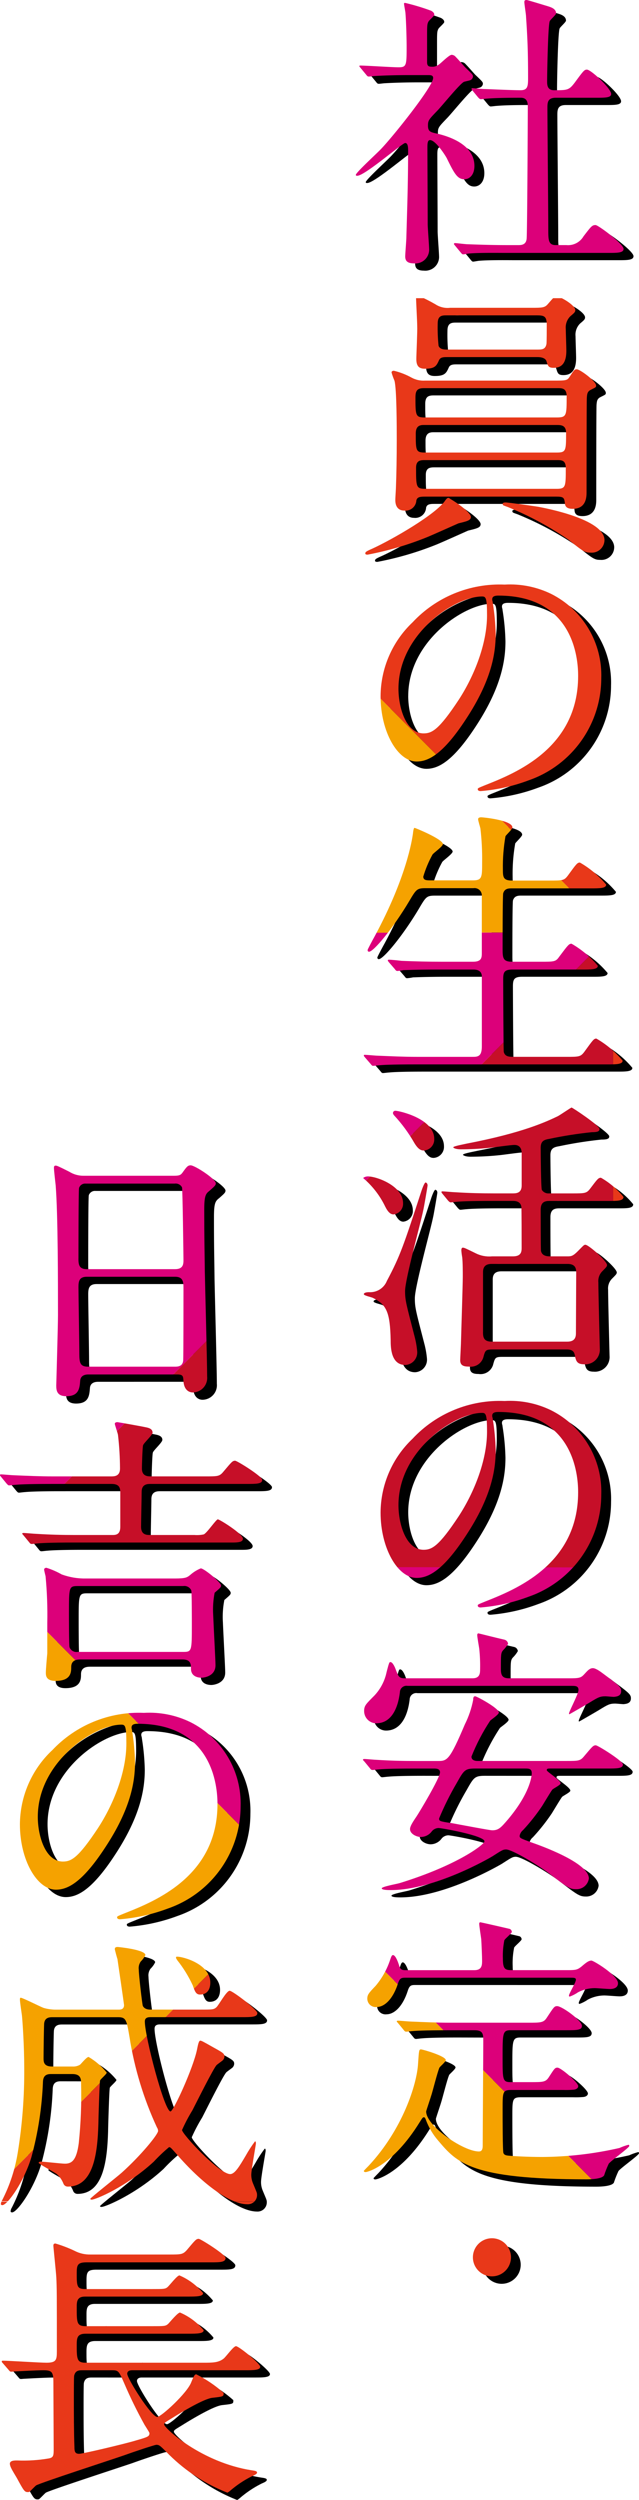
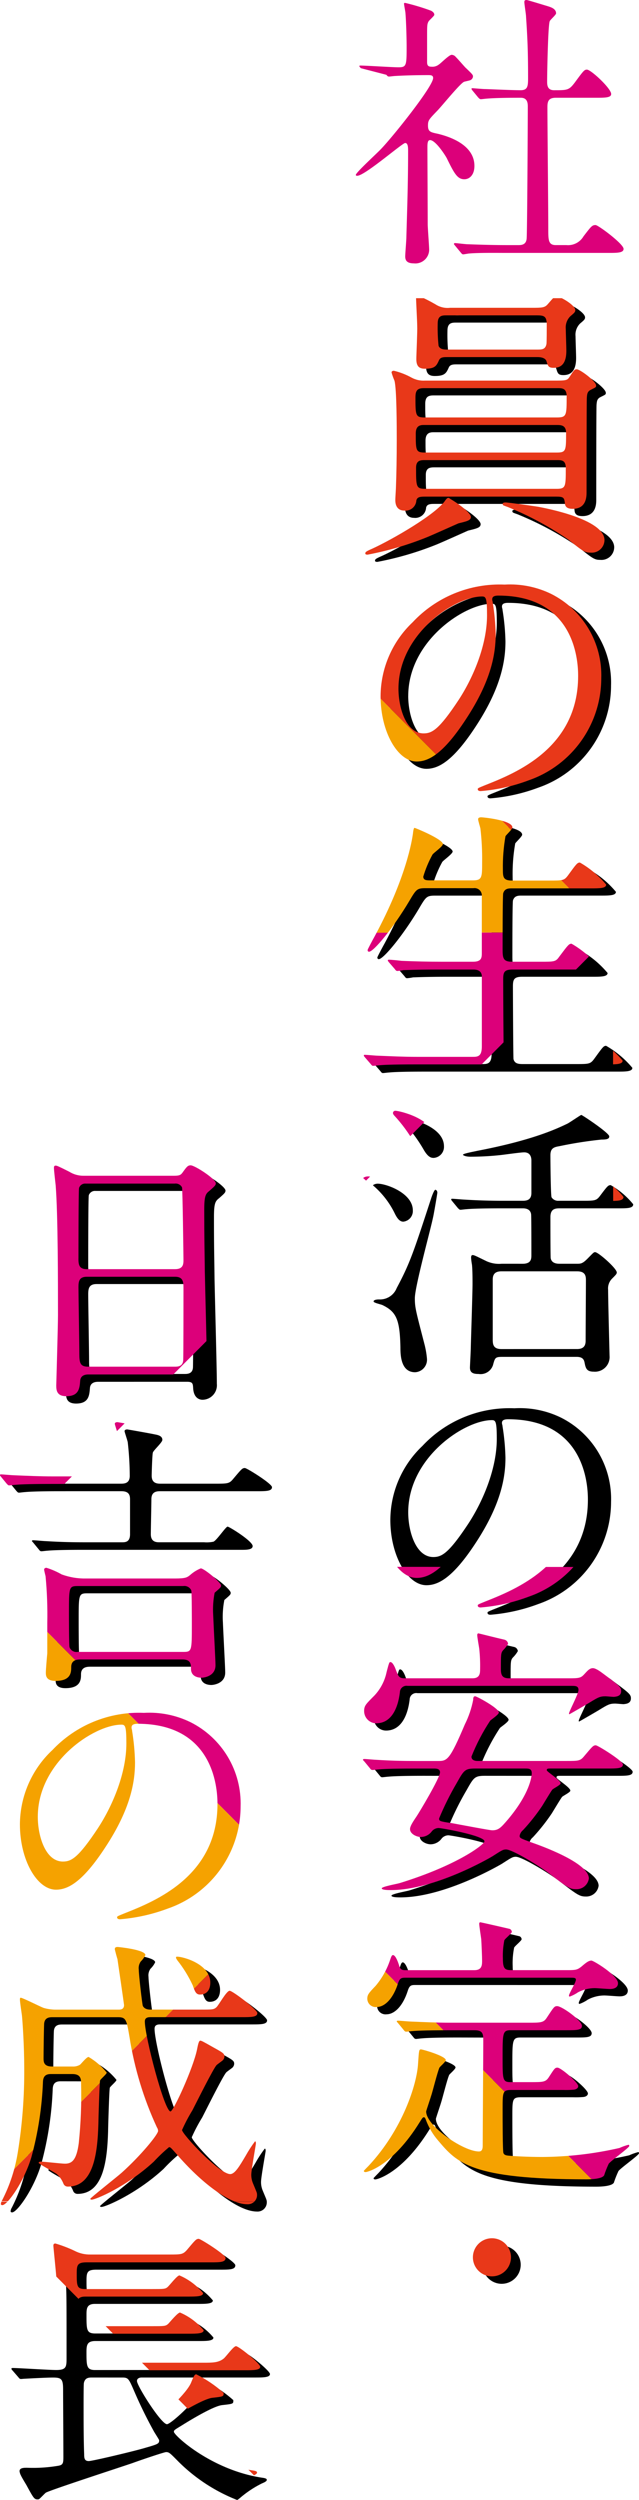
<svg xmlns="http://www.w3.org/2000/svg" width="88" height="344" viewBox="0 0 88 344">
  <defs>
    <clipPath id="clip-path">
      <path id="パス_13832" data-name="パス 13832" d="M12.776,336.695c-.079-2-.079-4.79-.079-6.786,0-.558,0-2.794.039-2.992.16-.76.715-.76,1.113-.76H18.06c.794,0,.873.2,1.588,1.836a61.751,61.751,0,0,0,2.782,5.669c.6.957.676,1.077.676,1.157,0,.439-.2.519-1.868,1-1.43.439-7.31,1.835-7.826,1.835-.6,0-.636-.4-.636-.958M28.31,309.553c-.6.678-.795.678-2.542.678H15a4.535,4.535,0,0,1-2.224-.518,18.19,18.19,0,0,0-2.623-1c-.278,0-.278.2-.278.319,0,.16.358,3.593.4,4.272.079,1.516.079,2.394.079,10.257,0,1.158-.079,1.558-1.43,1.558-.953,0-5.2-.279-6-.279-.119,0-.159.039-.159.08,0,.08,0,.12.159.279l.795.917c.12.16.2.24.358.24.079,0,.437-.041.556-.041.795-.039,2.94-.159,3.854-.159,1.151,0,1.39.2,1.39,1.637,0,1.316.04,7.664.04,9.14,0,.918,0,1.238-.676,1.357a20.775,20.775,0,0,1-4.33.279c-.437,0-1.033,0-1.033.479a1.772,1.772,0,0,0,.2.6c.079.2.636,1.118.755,1.316.954,1.757,1.073,1.957,1.51,1.957a.487.487,0,0,0,.237-.041c.159-.12.756-.757.915-.877.6-.36,10.051-3.433,11.919-4.072,1.55-.559,4.41-1.517,4.648-1.517.437,0,.556.16,1.788,1.4A23.758,23.758,0,0,0,33.832,343c.119,0,.676-.52.795-.6a14.522,14.522,0,0,1,2.623-1.677c.4-.159.675-.318.675-.478s-.119-.241-.715-.32c-6.952-1.077-12.078-5.827-12.078-6.306,0-.24.12-.279,1.152-.918,1.47-.918,4.37-2.634,5.484-2.754,1.39-.16,1.55-.16,1.55-.559v-.12a16.994,16.994,0,0,0-3.775-2.555c-.238,0-.4.4-.676,1.078-.556,1.517-4.171,4.79-4.688,4.79-.795,0-4.133-5.269-4.133-5.947,0-.32.279-.479.637-.479H36.215c1.192,0,2.146,0,2.146-.479,0-.439-2.939-2.834-3.337-2.834-.358,0-1.391,1.478-1.708,1.717-.715.56-1.511.56-2.821.56H14.285c-1.192,0-1.192-.56-1.192-2.515,0-.958.12-1.477,1.233-1.477H28.508c1.113,0,2.066,0,2.066-.479a8.651,8.651,0,0,0-3.257-2.435c-.319,0-1.391,1.317-1.629,1.557-.358.319-.517.319-2.146.319H14.326c-1.233,0-1.233-.479-1.233-2.554,0-.8,0-1.517,1.153-1.517H28.39c1.151,0,2.105,0,2.105-.479a8.648,8.648,0,0,0-3.258-2.435c-.318,0-1.35,1.357-1.628,1.6-.319.279-.518.279-2.185.279H14.246c-1.153,0-1.153-.439-1.153-2.2,0-1.118.12-1.476,1.351-1.476H31.487c1.311,0,2.105,0,2.105-.6,0-.48-3.455-2.635-3.693-2.635-.358,0-.477.159-1.589,1.477m39.339,1.076a2.623,2.623,0,1,0,2.623-2.635,2.626,2.626,0,0,0-2.623,2.635M77.82,277.654c-.437.678-.834.678-2.543.678H64.511c-1.868,0-3.5-.08-5.443-.16-.238,0-1.469-.12-1.747-.12-.079,0-.16.04-.16.081,0,.08.041.08.2.278l.755.918c.118.16.2.24.358.24.118,0,.675-.08.833-.08.4-.04,1.51-.12,5.006-.12h3.576c1.191,0,1.191.56,1.191,1.558,0,2.034-.079,12.054-.079,14.289,0,.279,0,.837-.516.837-2.146,0-7.272-3.512-7.272-5.508,0-.08.677-2.075.677-2.115.2-.559.874-3.312,1.152-3.912.079-.16.873-.8.873-1.037,0-.56-3.178-1.477-3.416-1.477-.278,0-.278.16-.4,1.956-.159,2.873-2.145,9.059-6.794,14.05-.079.08-.676.678-.676.719,0,.08.079.16.238.16.278,0,3.735-.878,7.43-6.826.358-.56.437-.72.6-.72.119,0,.2.119.278.359a9.359,9.359,0,0,0,1.709,2.874c2.582,3.033,4.488,5.309,20.42,5.309.556,0,2.145-.041,2.424-.559a13.34,13.34,0,0,1,.635-1.6c.4-.479,2.821-2.195,2.821-2.434,0-.16-.078-.16-.119-.16a7.671,7.671,0,0,0-1.231.438,48.911,48.911,0,0,1-10.608,1.238c-2.026,0-4.092-.12-4.41-.16-.477-.04-.795-.04-.954-.358-.119-.2-.119-4.711-.119-6.067,0-2.394,0-2.635,1.232-2.635h7.111a11.688,11.688,0,0,0,1.47-.04c.359-.04.6-.24.6-.48,0-.518-2.383-2.554-2.86-2.554-.358,0-.437.16-1.191,1.317-.438.678-.8.678-2.5.678H72.854c-1.113,0-1.113-.318-1.113-3.431,0-3.314,0-3.713,1.113-3.713h7.667c1.43,0,2.147,0,2.147-.6,0-.719-2.743-2.714-3.417-2.714-.4,0-.477.16-1.43,1.6M26.8,269.27c-.079.08-.039.2.119.44a17.13,17.13,0,0,1,2.146,3.473c.278.8.437,1.276.993,1.276,1.072,0,1.429-.8,1.429-1.637,0-2.589-3.781-3.579-4.555-3.579-.073,0-.119.009-.133.026m-8.462-1.036c0,.039.318,1.276.358,1.316.04.24.914,6.267.914,6.347,0,.638-.518.638-.756.638H10.035a6.281,6.281,0,0,1-1.511-.239c-.517-.2-2.9-1.4-3.139-1.4-.118,0-.118.16-.118.238,0,.36.238,1.876.278,2.2.079.758.318,4.111.318,7.264a69.684,69.684,0,0,1-.874,11.5A21.969,21.969,0,0,1,2.8,302.8a1.145,1.145,0,0,0-.158.479c0,.12.118.16.2.16.715,0,3.02-3.273,4.013-6.626a46.041,46.041,0,0,0,1.588-10.379c.041-.758.4-1.037,1.073-1.037H12.5c1.113,0,1.192.64,1.192,1.277a63.141,63.141,0,0,1-.319,8.222c-.317,2.475-1.032,2.834-1.906,2.834-.517,0-2.821-.279-3.3-.279-.159,0-.318.04-.318.16,0,.16,2.146,1.277,2.5,1.557a3.354,3.354,0,0,1,.914,1.317.63.63,0,0,0,.6.4c3.457,0,4.092-4.272,4.211-8.662,0-.479.158-5.789.237-5.948.08-.2.915-.877.915-1.077a9.227,9.227,0,0,0-2.5-2.156c-.278,0-1.032.959-1.191,1.078a1.8,1.8,0,0,1-1.033.241H9.677c-1.153,0-1.153-.68-1.153-1.159,0-.8.041-3.99.08-4.749.079-.878.795-.878,1.152-.878h9.058c1.073,0,1.152.4,1.549,2.753a46.761,46.761,0,0,0,3.775,12.415.851.851,0,0,1,.158.479c0,.48-2.343,3.352-5.006,5.747-.675.6-4.329,3.473-4.329,3.593s.158.12.2.12c.518,0,4.768-1.757,8.542-5.229a22.873,22.873,0,0,1,2.105-2c.2,0,.278.119,1.033.957,3.3,3.833,7.231,6.905,9.733,6.905A1.266,1.266,0,0,0,37.924,302c0-.279-.079-.4-.556-1.556a3,3,0,0,1-.237-1.2c0-.679.636-4.111.636-4.271,0-.081,0-.319-.12-.319a16.937,16.937,0,0,0-1.272,1.955c-.873,1.478-1.51,2.555-2.145,2.555-1.51,0-6.635-5.508-6.635-6.068a23.082,23.082,0,0,1,1.43-2.714c.517-1,2.94-5.867,3.337-6.226.119-.121.756-.559.874-.679a.831.831,0,0,0,.2-.479c0-.4-.159-.519-1.469-1.238-1.55-.878-1.709-.958-1.868-.958-.2,0-.319.6-.437,1.2-.517,2.554-3.258,8.541-3.656,8.541-.833,0-3.535-10.3-3.535-12.374,0-.479.318-.6.755-.6H35.819c1.311,0,2.146,0,2.146-.56,0-.479-3.417-3.073-3.815-3.073-.437,0-1.51,2-1.828,2.276-.357.318-.555.318-2.224.318H23.224c-.795,0-.993-.439-1.033-.519-.078-.2-.556-4.271-.556-4.988a1.57,1.57,0,0,1,.278-1.118,3.079,3.079,0,0,0,.636-.877c0-.759-3.775-1.119-3.814-1.119-.279,0-.4.08-.4.32m50.186-3.512c0,.318.238,1.8.277,2.115.04.639.119,2.4.119,3.034,0,.679-.119,1.238-1.072,1.238H58.394c-.518,0-.756-.08-.915-.679-.237-.758-.555-1.4-.834-1.4-.158,0-.237.2-.4.678a10.782,10.782,0,0,1-1.987,3.553c-.993,1.036-1.151,1.237-1.151,1.8a1.16,1.16,0,0,0,1.31,1.116c.953,0,2.185-.917,2.94-3.312.238-.678.476-.719.992-.719H81.039c.555,0,.795,0,.795.28,0,.4-.955,1.874-.955,2.195a.106.106,0,0,0,.119.12,5.342,5.342,0,0,0,1.152-.6,4.887,4.887,0,0,1,2.265-.56c.358,0,1.788.12,2.066.12.237,0,1.151,0,1.151-.8,0-1.079-3.377-3.114-3.655-3.114-.437,0-.873.4-1.391.838-.517.4-.715.479-1.788.479H73.013c-.913,0-1.232-.121-1.232-1.557a10.755,10.755,0,0,1,.2-2.555c.12-.24,1.033-.958,1.033-1.158a.5.5,0,0,0-.278-.4c-1.351-.32-4.013-.918-4.052-.918s-.159,0-.159.2m-60.795-14.7c0-7.544,7.747-12.693,11.522-12.693.517,0,.676.2.676,2.594,0,3.951-1.788,8.383-3.893,11.615-2.743,4.151-3.7,4.63-4.848,4.63-2.423,0-3.457-3.552-3.457-6.146m1.948-9.141a14.1,14.1,0,0,0-4.411,10.178c0,4.869,2.344,8.98,4.966,8.98,1.589,0,3.615-.958,6.794-5.828,3.5-5.309,4.093-9.02,4.093-11.694a30.725,30.725,0,0,0-.4-4.312c0-.16-.079-.318-.079-.439,0-.239.041-.559.834-.559,10.846,0,11,9.5,11,11.056,0,9.94-8.622,13.372-12.753,15.009-.992.4-1.072.439-1.072.559,0,.24.238.28.4.28a24.337,24.337,0,0,0,6.594-1.478A14.881,14.881,0,0,0,35.66,248.589a12.519,12.519,0,0,0-6.913-11.616,12.9,12.9,0,0,0-6.4-1.277,16.391,16.391,0,0,0-12.673,5.189m54.992,9.978c-1.628-.24-1.669-.279-1.669-.639a39.413,39.413,0,0,1,2.424-4.869c.993-1.757,1.113-2,2.543-2H74.84c.478,0,.915,0,.915.64,0,.477-.278,2.793-3.258,6.345-.993,1.159-1.311,1.517-2.185,1.517-.358,0-4.728-.837-5.641-1M67.69,233.9a13.167,13.167,0,0,1-1.152,3.392c-2.065,4.869-2.423,5.029-3.655,5.029h-3.02c-1.868,0-3.5-.039-5.443-.16-.238,0-1.47-.119-1.747-.119-.08,0-.16.039-.16.08,0,.08.04.119.2.279l.756.916c.118.161.2.241.357.241.119,0,.715-.08.834-.08.4-.04,1.549-.12,5.006-.12h2.623c.277,0,.834,0,.834.519,0,.759-2.9,5.588-3.258,6.107-.6.878-.874,1.357-.874,1.717,0,.639.874,1.077,1.51,1.077a1.917,1.917,0,0,0,1.51-.8,1.225,1.225,0,0,1,.913-.438c.359,0,6.317,1.038,6.317,1.836,0,.439-3.774,3.312-11.68,5.748-.4.119-2.463.478-2.463.719s.914.24,1.232.24c6.039,0,13.587-4.391,13.984-4.632,1.311-.837,1.47-.957,1.907-.957.834,0,4.33,2.116,5.84,3.234,2.661,2.036,2.939,2.235,3.814,2.235a1.711,1.711,0,0,0,1.748-1.476c0-2.156-6.6-4.51-7.986-4.99-1.39-.519-1.55-.559-1.55-.877a1.32,1.32,0,0,1,.478-.8,26.769,26.769,0,0,0,2.622-3.312c.2-.319,1.152-1.915,1.391-2.235.119-.161,1.151-.639,1.151-.879,0-.438-1.906-1.6-1.906-1.8,0-.24.159-.24.556-.24h7.786c1.351,0,2.147,0,2.147-.559,0-.479-3.457-2.635-3.736-2.635-.357,0-.476.161-1.588,1.477-.556.679-.755.679-2.543.679H68.286c-.119,0-.834,0-.834-.6a27.02,27.02,0,0,1,2.583-4.949c.158-.16,1.191-.838,1.191-1.118,0-.6-3.059-2.236-3.257-2.236-.239,0-.278.2-.278.48m.556-8.9c0,.28.238,1.6.278,1.876a22.093,22.093,0,0,1,.118,2.794c0,.519,0,1.277-1.032,1.277H58.273c-.795,0-.873-.24-1.231-1.158-.119-.358-.437-1.077-.756-1.077-.158,0-.2.159-.516,1.357A6.7,6.7,0,0,1,54.1,233.3c-1.192,1.2-1.429,1.4-1.429,2.156a1.676,1.676,0,0,0,1.668,1.676c2.026,0,2.98-1.955,3.258-4.27a.906.906,0,0,1,1.072-.879H81.277c.478,0,.914,0,.914.559s-1.311,2.954-1.311,3.273l.04.08c.041,0,2.583-1.477,2.9-1.677,1.113-.678,1.351-.8,2.105-.8.159,0,.954.08,1.152.08.239-.039.993-.039.993-.8,0-.558-.278-.759-2.582-2.474-.119-.08-.874-.68-1.311-.68s-.715.319-1.192.839-.715.558-2.146.558H72.656c-.914,0-1.152-.359-1.152-1.277,0-2,0-2.235.318-2.594a4.059,4.059,0,0,0,.676-.877.673.673,0,0,0-.477-.56c-1.232-.278-3.576-.878-3.615-.878-.079,0-.159.08-.159.24M12.1,226.67c-.079-.16-.079-4.272-.079-4.671,0-3.631,0-3.752,1.233-3.752h14.5a1.036,1.036,0,0,1,1.113.6c.078.2.078,4.312.078,4.671,0,3.671,0,3.792-1.191,3.792H13.213a1.022,1.022,0,0,1-1.114-.639M8.6,215.972c0,.121.159.76.2.919a56.135,56.135,0,0,1,.238,6.426v4.191c-.04.359-.2,2.235-.2,2.634s0,1.158,1.35,1.158c2.146,0,2.146-1.238,2.146-1.915,0-1.039.914-1.039,1.311-1.039H27.674c1.152,0,1.152.719,1.152,1.277,0,1.158,1.112,1.238,1.469,1.238.239,0,1.908-.16,1.908-1.717,0-.678-.238-4.949-.318-6.905a12.125,12.125,0,0,1,.2-3.073c.834-.719.875-.758.875-1,0-.439-2.344-2.353-2.782-2.353a5.057,5.057,0,0,0-1.47.917c-.4.319-.6.478-2.066.478H14.405a9.266,9.266,0,0,1-3.378-.558,10.874,10.874,0,0,0-2.106-.918c-.158,0-.317.081-.317.239m9.733-20.037c0,.12.4,1.276.436,1.517a42.012,42.012,0,0,1,.279,4.63c0,1.077-.795,1.077-1.232,1.077H9.836c-1.868,0-3.5-.079-5.444-.159-.238,0-1.47-.12-1.747-.12-.079,0-.12.04-.12.08,0,.08,0,.08.16.278l.754.918c.159.16.2.241.358.241.119,0,.715-.081.834-.081.4-.039,1.55-.119,5.006-.119H17.9c.953,0,1.191.439,1.191,1.117v4.79c0,1.119-.675,1.119-1.112,1.119H12.934c-1.867,0-3.5-.041-5.442-.161-.238,0-1.47-.12-1.749-.12-.079,0-.158.04-.158.08,0,.08.04.08.2.28l.755.917c.118.161.2.241.358.241.118,0,.715-.08.833-.08.4-.041,1.55-.121,5.006-.121H34.587c.795,0,1.391-.08,1.391-.519,0-.679-3.219-2.673-3.457-2.673s-1.509,1.914-1.946,2.075a4.552,4.552,0,0,1-1.272.08H23.185c-.437,0-1.232,0-1.232-1.119,0-.678.08-4.071.08-4.829,0-1.078.833-1.078,1.231-1.078h13.23c1.35,0,2.145,0,2.145-.559,0-.48-3.456-2.635-3.734-2.635-.358,0-.477.16-1.588,1.477-.557.678-.756.678-2.543.678H23.3c-.4,0-1.232,0-1.232-1.077,0-.439.079-2.954.159-3.194.079-.318,1.311-1.4,1.311-1.756,0-.559-.636-.679-1.073-.759-.318-.08-3.7-.679-3.774-.679-.119,0-.358.04-.358.24M57.4,207.111c0-7.545,7.747-12.693,11.52-12.693.517,0,.676.2.676,2.594,0,3.951-1.787,8.383-3.893,11.615-2.741,4.151-3.694,4.63-4.847,4.63-2.424,0-3.456-3.552-3.456-6.146m1.946-9.141a14.091,14.091,0,0,0-4.41,10.178c0,4.869,2.344,8.98,4.967,8.98,1.588,0,3.614-.957,6.793-5.827,3.5-5.31,4.092-9.021,4.092-11.7a30.875,30.875,0,0,0-.4-4.311c0-.16-.08-.32-.08-.44,0-.24.04-.558.834-.558,10.846,0,11,9.5,11,11.056,0,9.939-8.621,13.371-12.752,15.009-.993.4-1.073.438-1.073.558,0,.24.237.28.4.28a24.337,24.337,0,0,0,6.6-1.478A14.883,14.883,0,0,0,85.33,205.674a12.518,12.518,0,0,0-6.913-11.615,12.893,12.893,0,0,0-6.4-1.277,16.4,16.4,0,0,0-12.674,5.189m1.232-34.133c-2.463,7.543-2.94,8.98-4.767,12.413a2.476,2.476,0,0,1-2.464,1.557c-.237,0-.715.04-.715.28,0,.2,1.073.4,1.272.518,1.868.918,2.344,2,2.424,5.789,0,1.037.039,3.432,2.026,3.432a1.727,1.727,0,0,0,1.629-1.876,12.122,12.122,0,0,0-.358-2.036c-1.151-4.47-1.311-4.949-1.311-6.266,0-1.6,2.146-9.341,2.5-11.1.079-.28.6-3.314.6-3.433,0-.24-.159-.4-.278-.4-.159,0-.477.878-.556,1.118m-8.026-1.717a11.872,11.872,0,0,1,3.02,3.911c.4.8.755,1.079,1.151,1.079a1.472,1.472,0,0,0,1.312-1.557c0-2.356-3.616-3.673-4.848-3.673-.318,0-.636.16-.636.24m-39.1,24.151c0-1.438-.118-7.864-.118-9.181,0-.8.118-1.4,1.152-1.4H26.641c1.073,0,1.152.679,1.152,1.516,0,.918,0,9.781-.04,10.018-.079.839-.794.839-1.151.839H14.642c-1.072,0-1.192-.519-1.192-1.8m-.118-13.093c0-.719,0-9.38.079-9.7a.886.886,0,0,1,.914-.6H26.6a.977.977,0,0,1,.992.519c.079.2.2,9.5.2,9.979,0,.518,0,1.276-1.152,1.276h-12.2c-1.073,0-1.112-.719-1.112-1.477m14.3-11.775c-.278.4-.6.4-1.43.4H14.047a3.649,3.649,0,0,1-1.987-.558c-1.51-.76-1.709-.839-1.868-.839-.2,0-.238.121-.238.32,0,.359.2,2.035.238,2.394.318,4.031.318,13.531.318,17.882,0,1.516-.238,9.5-.238,9.659,0,.679.079,1.477,1.39,1.477,1.749,0,1.829-1.118,1.908-2.156.079-.837.914-.837,1.151-.837H26.96c.794,0,.794.279.833.957.119,1.517,1.151,1.517,1.272,1.517a2,2,0,0,0,1.986-2.195c0-2.076-.277-12.174-.318-14.45-.039-3.513-.079-4.231-.079-8.5,0-1.916.2-2.2.715-2.595.677-.6.875-.759.875-1.038,0-.6-2.9-2.474-3.457-2.474-.4,0-.556.2-1.152,1.037m29.01-8.184a.658.658,0,0,0,.159.28,20.379,20.379,0,0,1,2.782,3.791c.556.919.954,1.038,1.311,1.038a1.519,1.519,0,0,0,1.43-1.6c0-2.795-4.848-3.871-5.363-3.871a.317.317,0,0,0-.319.358m12.4,30.1v-8.263c0-.878.517-1.118,1.191-1.118h10.45c1.191,0,1.191.758,1.191,1.277,0,1.2-.039,6.984-.039,8.3,0,.879-.517,1.118-1.192,1.118H70.232c-1.112,0-1.191-.639-1.191-1.316m10.29-29.7c-1.51.719-4.767,2.275-12.475,3.751-.318.08-1.907.36-1.907.52,0,.12.437.278.993.278a38.367,38.367,0,0,0,3.933-.2c.518-.04,2.94-.4,3.5-.4.794,0,.992.6.992,1.117v4.472c0,1.077-.795,1.077-1.271,1.077H70.629c-1.867,0-3.5-.041-5.443-.16-.238,0-1.47-.12-1.748-.12-.079,0-.118.04-.118.08,0,.079,0,.079.159.279l.754.918c.16.16.239.24.358.24s.715-.08.834-.08c.4-.041,1.55-.121,5.046-.121h2.7c.754,0,1.073.32,1.152.8.039.12.039,4.869.039,5.629,0,.478,0,1.2-1.191,1.2h-2.9a4.128,4.128,0,0,1-2.265-.439c-1.39-.679-1.549-.758-1.747-.758s-.2.279-.2.4a8.338,8.338,0,0,0,.119.918c.079.719.079,2.036.079,2.675,0,1.118-.2,7.144-.238,8.7,0,.438-.119,2.595-.119,2.794,0,.758.517.878,1.192.878a1.8,1.8,0,0,0,1.986-1.237c.278-1.039.319-1.119,1.351-1.119H80.6c.833,0,.992.4,1.073.719.159.838.277,1.317,1.271,1.317a2.012,2.012,0,0,0,2.185-2.156c0-.08-.2-7.664-.2-9.1a1.914,1.914,0,0,1,.516-1.516c.556-.559.676-.679.676-.878,0-.56-2.543-2.795-2.98-2.795-.2,0-.238.08-1.033.878-.676.679-.914.719-1.43.719H78.218c-.476,0-1.073-.12-1.192-.758-.04-.2-.04-5.07-.04-5.668,0-1.078.6-1.2,1.232-1.2h8.064c1.312,0,2.106,0,2.106-.558a11.1,11.1,0,0,0-3.1-2.634c-.358,0-.477.16-1.47,1.475-.517.68-.714.68-2.543.68H78.138a1.064,1.064,0,0,1-.993-.479c-.119-.28-.159-5.029-.159-5.788,0-.918.437-1.118,1.192-1.238a56.566,56.566,0,0,1,5.84-.918c.714,0,1.072-.08,1.072-.439,0-.479-3.734-2.954-3.853-2.954-.079,0-1.589,1.039-1.906,1.2m-10.965-40.88c0,.2.277,1.078.318,1.277a35.71,35.71,0,0,1,.237,4.67c0,2,0,2.474-1.231,2.474H61.81c-.518,0-.993,0-.993-.518a15.394,15.394,0,0,1,1.271-3.033c.16-.241,1.43-1.119,1.43-1.437,0-.68-3.814-2.236-3.893-2.236s-.158.08-.238.838c-.119.8-.874,5.947-5.244,14.049-.358.64-.993,1.836-.993,1.916,0,.12.04.24.2.24.636,0,3.338-3.274,5.522-6.945.993-1.676,1.073-1.8,2.3-1.8h6.554a1,1,0,0,1,1.152,1.039V131.1c0,.638,0,1.237-1.191,1.237H63.28c-1.868,0-3.5-.041-5.444-.121-.278-.038-1.47-.159-1.747-.159-.119,0-.159.041-.159.121,0,.038.04.079.159.239l.795.918c.118.16.2.279.358.279a6.975,6.975,0,0,0,.833-.12c.358,0,1.51-.08,5.006-.08h4.648c.914,0,1.152.479,1.152.957v9.62c0,1.436-.6,1.436-1.31,1.436H59.982c-1.867,0-3.5-.08-5.443-.16-.278,0-1.51-.12-1.748-.12-.118,0-.159,0-.159.081s0,.08.159.278l.795.918c.119.16.2.241.318.241.159,0,.715-.081.874-.081.358-.039,1.509-.119,5.006-.119h26.38c1.192,0,2.106,0,2.106-.519a13.454,13.454,0,0,0-3.616-3.034c-.357,0-.476.2-1.668,1.836-.517.678-.715.678-2.543.678h-7.27c-.636,0-1.113-.08-1.272-.678-.04-.2-.079-8.782-.079-9.979,0-.957.119-1.356,1.272-1.356h9.614c1.232,0,2.146,0,2.146-.519a13.439,13.439,0,0,0-3.616-3.034c-.358,0-.476.16-1.708,1.8-.477.679-.676.679-2.543.679H73.053c-1.232,0-1.311-.479-1.311-1.717,0-1.157,0-7.385.079-7.7.2-.679.755-.679,1.192-.679H83.9c1.191,0,2.105,0,2.105-.518a13.426,13.426,0,0,0-3.614-3.034c-.359,0-.477.16-1.67,1.8-.516.678-.715.678-2.542.678H73.053c-1.232,0-1.272-.478-1.272-1.516a23.9,23.9,0,0,1,.358-4.59c.119-.2.954-.958.954-1.2,0-1-4.013-1.4-4.291-1.4s-.436.08-.436.278M57.4,94.77c0-7.544,7.747-12.693,11.52-12.693.517,0,.676.2.676,2.594,0,3.952-1.787,8.383-3.893,11.615-2.741,4.151-3.694,4.631-4.847,4.631-2.424,0-3.456-3.553-3.456-6.147m1.946-9.14a14.09,14.09,0,0,0-4.41,10.178c0,4.869,2.344,8.98,4.967,8.98,1.588,0,3.614-.958,6.793-5.828,3.5-5.309,4.092-9.02,4.092-11.694a30.876,30.876,0,0,0-.4-4.312c0-.161-.08-.32-.08-.439,0-.24.04-.559.834-.559,10.846,0,11,9.5,11,11.056,0,9.939-8.621,13.371-12.752,15.009-.993.4-1.073.439-1.073.559,0,.24.237.279.4.279a24.3,24.3,0,0,0,6.6-1.478A14.881,14.881,0,0,0,85.33,93.333a12.522,12.522,0,0,0-6.913-11.616,12.923,12.923,0,0,0-6.4-1.275A16.4,16.4,0,0,0,59.346,85.63m12.4-16.291a.254.254,0,0,0,.2.24c.079.039.556.2.636.239a43.915,43.915,0,0,1,8.263,4.471c1.988,1.6,2.225,1.756,3.02,1.756a1.751,1.751,0,0,0,1.907-1.717c0-2.914-8.3-4.43-9.1-4.59-.715-.12-4.132-.6-4.529-.6-.2,0-.4.04-.4.2m-7.867-.52c-1.232,1.916-7.349,5.428-10.051,6.666-.914.4-.993.479-.993.68,0,.16.238.16.318.16a43.266,43.266,0,0,0,8.064-2.356c.716-.278,4.252-1.875,4.45-1.955,1.152-.279,1.708-.4,1.708-.877,0-.6-1.906-1.957-2.819-2.475a.649.649,0,0,0-.279-.16c-.158,0-.278.16-.4.318m-4.051-4.47c0-1.037.675-1.037,1.231-1.037H79.211c.636,0,1.231,0,1.231,1.078,0,2.594,0,2.873-1.271,2.873H61.095c-1.271,0-1.271-.279-1.271-2.914m-.041-4.711c0-1.117.676-1.157,1.113-1.157H79.251c.555,0,1.232.04,1.232,1.077,0,2.435,0,2.715-1.272,2.715H61.055c-1.272,0-1.272-.279-1.272-2.635m-.04-5.068c0-1.158.636-1.158,1.311-1.158H79.33c.6,0,1.232,0,1.232,1.117,0,2.635,0,2.915-1.351,2.915h-18.2c-1.272,0-1.272-.28-1.272-2.874M80.96,51.855c-.318.519-.518.519-2.344.519h-17.6a3.4,3.4,0,0,1-1.788-.4,9.8,9.8,0,0,0-2.463-.958c-.12,0-.319.04-.319.241a9.119,9.119,0,0,0,.4,1.117c.317,1.118.317,6.506.317,8.143,0,2.354-.039,4.751-.118,6.746-.041.8-.079,1.277-.079,1.556,0,.918.437,1.437,1.232,1.437a1.49,1.49,0,0,0,1.668-1.4c.119-.518.636-.518,1.232-.518H79.172c.992,0,1.073.16,1.152,1,.079.518.476.678,1.073.678,1.906,0,1.906-1.717,1.906-2.275,0-.68,0-12.773.04-13.053.04-.518.079-.837.6-1.078.635-.318.676-.318.676-.558,0-.6-2.224-2.236-2.662-2.236-.318,0-.4.12-.992,1.038M62.922,47.584a24.158,24.158,0,0,1-.119-3.072c0-1.119.636-1.119,1.233-1.119H76.509c.993,0,1.311.16,1.311,1.317,0,.439,0,2.435-.04,2.635-.159.759-.636.759-1.272.759H64.153c-.437,0-1.032,0-1.232-.52m-3.1-6.545c0,.32.158,3.194.158,3.793.04.758-.119,3.951-.119,4.589,0,1.038.437,1.317,1.192,1.317,1.39,0,1.588-.4,1.946-1.2.2-.4.636-.4,1.114-.4H76.509c.239,0,1.073,0,1.272.559.2.678.278.918.993.918,1.151,0,1.747-.719,1.747-2.355,0-.479-.079-2.594-.079-2.994a2.161,2.161,0,0,1,.636-1.756c.517-.439.677-.559.677-.838,0-.68-2.066-1.876-2.543-1.876-.358,0-.437.12-1.232,1.037-.437.52-.795.52-2.265.52h-11.2a3.037,3.037,0,0,1-2.026-.479,22.174,22.174,0,0,0-2.384-1.2c-.238,0-.277.121-.277.36M58.195.479c0,.24.2,1.158.2,1.357.118,1.517.159,3.871.159,4.469,0,2.675,0,2.954-1.114,2.954-.833,0-4.489-.24-5.243-.24-.041,0-.159,0-.159.08,0,.04.039.08.2.28l.755.917c.12.161.2.24.358.24.12,0,.715-.079.834-.079,1.391-.081,3.06-.121,4.608-.121h2.782c.358,0,.636.04.636.4,0,1.158-5.6,8.143-7.192,9.78-.516.558-3.456,3.233-3.456,3.552,0,.119.12.119.2.119,1.032,0,6.2-4.51,6.594-4.51s.4.68.4,1.118c0,4.71-.159,8.861-.238,11.815,0,.44-.159,2.276-.159,2.675,0,.559.238.957,1.192.957a1.9,1.9,0,0,0,2.105-1.835c0-.559-.2-3.034-.2-3.552,0-1.637-.04-9.021-.04-10.538,0-.479,0-1.037.358-1.037.755,0,2.065,2.035,2.3,2.474,1.033,2.116,1.47,2.914,2.424,2.914.715,0,1.391-.6,1.391-1.836,0-3.033-3.735-4.111-5.086-4.431-.953-.2-1.31-.278-1.31-1.117,0-.719.119-.838,1.272-2.036.6-.6,3.138-3.753,3.694-3.991.119-.04.676-.16.795-.2a.6.6,0,0,0,.437-.519c0-.24-.079-.319-.954-1.157-.119-.08-.954-1.078-1.43-1.557a.747.747,0,0,0-.555-.28c-.358,0-1.51,1.2-1.788,1.357a1.412,1.412,0,0,1-.954.279c-.4,0-.637-.08-.637-.639V5.189c0-1.677,0-1.876.2-2.236.078-.159.795-.759.795-.918,0-.279-.238-.439-.437-.559A30.435,30.435,0,0,0,58.353.4c-.04,0-.158,0-.158.08M75.079,0c-.238,0-.317.08-.317.279C74.762.6,75,2,75,2.314c.2,2.994.278,4.79.278,8.461,0,1.119-.078,1.637-1.032,1.637-1.351,0-4.569-.16-4.967-.16-.2,0-1.629-.119-1.668-.119s-.119,0-.119.079,0,.08.158.279l.756.918c.158.16.237.24.358.24.158,0,.715-.08.833-.08,1.391-.12,3.7-.12,4.689-.12.953,0,.953.838.953,1.239,0,2.075-.079,17.442-.159,18.16-.079.878-.794.878-1.152.878H72.378c-2.225,0-4.291-.08-5.443-.121-.278,0-1.51-.159-1.748-.159a.128.128,0,0,0-.119.12c0,.039,0,.039.159.24l.755.918c.159.2.238.279.358.279s.715-.12.834-.12c1.39-.121,4.052-.08,5.007-.08h14.1c1.312,0,2.146,0,2.146-.559,0-.679-3.5-3.274-3.854-3.274-.476,0-.6.16-1.668,1.557a2.464,2.464,0,0,1-2.343,1.2H79.091c-1.032,0-1.032-.719-1.032-2.2,0-2.674-.119-14.369-.119-16.764,0-.719.079-1.317,1.151-1.317h5.523c1.272,0,2.105,0,2.105-.518,0-.759-2.781-3.353-3.337-3.353-.357,0-.477.16-1.628,1.717-.835,1.117-1.034,1.117-2.9,1.117-.954,0-.954-.759-.954-1.237,0-1.078.119-7.7.358-8.263.079-.2.874-.878.874-1.077,0-.68-.834-.878-1.192-1C77.662.758,75.2,0,75.079,0Z" transform="translate(-2.525)" fill="none" />
    </clipPath>
  </defs>
  <g id="グループ_12479" data-name="グループ 12479" transform="translate(-5888.525 5731)">
    <g id="グループ_12478" data-name="グループ 12478" transform="translate(5889.867 -5731)">
-       <path id="パス_13800" data-name="パス 13800" d="M53.912,10.38c-.159-.2-.2-.24-.2-.279,0-.08.119-.08.159-.08.755,0,4.41.24,5.244.24,1.113,0,1.113-.279,1.113-2.954,0-.6-.04-2.953-.159-4.469,0-.2-.2-1.118-.2-1.358,0-.08.119-.08.159-.08a30.442,30.442,0,0,1,3.576,1.078c.2.121.437.28.437.559,0,.16-.716.76-.795.918-.2.359-.2.56-.2,2.236V9.542c0,.558.238.638.636.638a1.408,1.408,0,0,0,.953-.279c.278-.159,1.43-1.356,1.788-1.356a.75.75,0,0,1,.556.279c.477.478,1.311,1.476,1.43,1.556.873.838.953.918.953,1.158a.6.6,0,0,1-.436.519c-.119.04-.676.16-.795.2-.556.24-3.1,3.393-3.694,3.991-1.152,1.2-1.272,1.317-1.272,2.036,0,.838.358.917,1.311,1.117,1.35.32,5.085,1.4,5.085,4.431,0,1.238-.676,1.836-1.391,1.836-.954,0-1.391-.8-2.424-2.914-.238-.439-1.55-2.475-2.3-2.475-.357,0-.357.56-.357,1.038,0,1.517.04,8.9.04,10.538,0,.519.2,2.993.2,3.552a1.9,1.9,0,0,1-2.105,1.835c-.954,0-1.192-.4-1.192-.958,0-.4.159-2.235.159-2.673.079-2.954.238-7.105.238-11.816,0-.439,0-1.117-.4-1.117s-5.562,4.509-6.6,4.509c-.079,0-.2,0-.2-.119,0-.319,2.94-2.994,3.457-3.552,1.588-1.637,7.19-8.622,7.19-9.78,0-.359-.277-.4-.635-.4H60.467c-1.55,0-3.218.04-4.608.12-.119,0-.715.08-.834.08-.159,0-.238-.08-.358-.24ZM66.9,34.808c-.159-.2-.159-.2-.159-.24a.127.127,0,0,1,.119-.119c.238,0,1.47.159,1.748.159,1.151.04,3.218.12,5.443.12H75.6c.359,0,1.073,0,1.152-.878.08-.719.159-16.085.159-18.16,0-.4,0-1.238-.953-1.238-.993,0-3.3,0-4.689.12-.119,0-.676.08-.833.08-.12,0-.2-.08-.358-.241l-.756-.917c-.158-.2-.158-.2-.158-.28s.079-.079.118-.079,1.47.119,1.669.119c.4,0,3.616.16,4.967.16.954,0,1.032-.518,1.032-1.636,0-3.673-.078-5.468-.278-8.462,0-.319-.237-1.716-.237-2.035,0-.2.078-.279.317-.279.12,0,2.583.759,2.861.838.358.12,1.192.318,1.192,1,0,.2-.795.878-.874,1.077-.238.559-.358,7.185-.358,8.263,0,.479,0,1.237.954,1.237,1.867,0,2.065,0,2.9-1.117,1.152-1.557,1.272-1.716,1.629-1.716.556,0,3.337,2.594,3.337,3.352,0,.519-.834.519-2.105.519H80.769c-1.073,0-1.152.6-1.152,1.316,0,2.4.119,14.09.119,16.765,0,1.476,0,2.195,1.033,2.195h1.47a2.465,2.465,0,0,0,2.343-1.2c1.073-1.4,1.192-1.558,1.669-1.558.358,0,3.853,2.595,3.853,3.274,0,.559-.834.559-2.146.559h-14.1c-.954,0-3.616-.04-5.007.08-.118,0-.714.12-.833.12s-.2-.08-.358-.279Z" transform="translate(-4.202 -0.002)" />
      <path id="パス_13801" data-name="パス 13801" d="M69.057,72.214c0,.478-.556.6-1.709.878-.2.08-3.734,1.676-4.449,1.955A43.293,43.293,0,0,1,54.835,77.4c-.08,0-.319,0-.319-.16,0-.2.079-.279.993-.679,2.7-1.238,8.82-4.751,10.051-6.667.119-.159.239-.318.4-.318a.643.643,0,0,1,.279.16c.913.519,2.82,1.875,2.82,2.475M62.78,69.42c-.6,0-1.113,0-1.232.519a1.491,1.491,0,0,1-1.668,1.4c-.795,0-1.232-.52-1.232-1.438,0-.278.039-.758.078-1.556.08-2,.12-4.391.12-6.746,0-1.637,0-7.025-.318-8.142a9.24,9.24,0,0,1-.4-1.118c0-.2.2-.24.318-.24a9.8,9.8,0,0,1,2.463.958,3.4,3.4,0,0,0,1.788.4H80.3c1.828,0,2.027,0,2.344-.52.6-.918.675-1.037.993-1.037.437,0,2.661,1.637,2.661,2.236,0,.24-.04.24-.676.558-.517.24-.556.56-.6,1.078-.04.28-.04,12.374-.04,13.052,0,.559,0,2.276-1.906,2.276-.6,0-.993-.16-1.073-.679-.079-.838-.159-1-1.152-1Zm-.04-14.929c-.676,0-1.311,0-1.311,1.158,0,2.595,0,2.874,1.272,2.874H80.9c1.351,0,1.351-.279,1.351-2.914,0-1.118-.636-1.118-1.232-1.118ZM80.9,63.353c1.272,0,1.272-.279,1.272-2.715,0-1.038-.676-1.077-1.232-1.077H62.581c-.437,0-1.113.039-1.113,1.157,0,2.355,0,2.635,1.272,2.635ZM77.4,43.435c1.47,0,1.828,0,2.265-.519.795-.918.874-1.038,1.232-1.038.477,0,2.542,1.2,2.542,1.876,0,.279-.159.4-.675.838a2.16,2.16,0,0,0-.636,1.757c0,.4.079,2.514.079,2.994,0,1.636-.6,2.354-1.748,2.354-.715,0-.795-.24-.993-.918-.2-.558-1.033-.558-1.272-.558H65.8c-.477,0-.914,0-1.114.4-.357.8-.555,1.2-1.946,1.2-.755,0-1.192-.279-1.192-1.317,0-.639.159-3.831.119-4.59,0-.6-.159-3.472-.159-3.792,0-.241.04-.36.278-.36a22.156,22.156,0,0,1,2.384,1.2,3.032,3.032,0,0,0,2.027.479Zm3.457,24.907c1.272,0,1.272-.278,1.272-2.873,0-1.078-.6-1.078-1.232-1.078H62.74c-.556,0-1.232,0-1.232,1.038,0,2.635,0,2.913,1.272,2.913ZM78.195,49.183c.636,0,1.113,0,1.272-.759.04-.2.04-2.2.04-2.635,0-1.158-.318-1.317-1.311-1.317H65.721c-.6,0-1.232,0-1.232,1.118a24.368,24.368,0,0,0,.118,3.073c.2.52.8.52,1.233.52Zm9.257,26.224a1.751,1.751,0,0,1-1.907,1.717c-.795,0-1.032-.16-3.019-1.757A44.108,44.108,0,0,0,74.262,70.9c-.079-.04-.556-.2-.636-.239a.253.253,0,0,1-.2-.24c0-.16.2-.2.4-.2.4,0,3.815.478,4.529.6.795.161,9.1,1.677,9.1,4.591" transform="translate(-4.21 -0.082)" />
      <path id="パス_13802" data-name="パス 13802" d="M72.012,83.674c0,.12.079.279.079.439a30.876,30.876,0,0,1,.4,4.311c0,2.675-.6,6.386-4.093,11.7-3.178,4.869-5.2,5.828-6.793,5.828-2.623,0-4.967-4.111-4.967-8.98a14.094,14.094,0,0,1,4.41-10.178A16.4,16.4,0,0,1,73.719,81.6a12.893,12.893,0,0,1,6.4,1.276,12.518,12.518,0,0,1,6.913,11.616,14.882,14.882,0,0,1-10.011,14.049,24.321,24.321,0,0,1-6.6,1.477c-.159,0-.4-.04-.4-.279,0-.12.079-.16,1.073-.559,4.132-1.637,12.753-5.07,12.753-15.009,0-1.556-.16-11.056-11.006-11.056-.794,0-.833.319-.833.559M59.1,95.928c0,2.595,1.033,6.147,3.456,6.147,1.152,0,2.106-.479,4.847-4.63C69.508,94.211,71.3,89.781,71.3,85.83c0-2.4-.159-2.595-.676-2.595-3.775,0-11.521,5.149-11.521,12.693" transform="translate(-4.224 -0.16)" />
      <path id="パス_13803" data-name="パス 13803" d="M69.374,122.381c1.232,0,1.232-.478,1.232-2.474a35.822,35.822,0,0,0-.238-4.67c-.04-.2-.319-1.078-.319-1.277s.159-.279.437-.279,4.29.4,4.29,1.4c0,.24-.833,1-.954,1.2a23.974,23.974,0,0,0-.357,4.589c0,1.039.039,1.517,1.271,1.517h5.126c1.827,0,2.027,0,2.542-.679,1.192-1.636,1.311-1.8,1.669-1.8a13.416,13.416,0,0,1,3.615,3.034c0,.518-.913.518-2.106.518H74.7c-.436,0-.993,0-1.192.679-.078.319-.078,6.546-.078,7.7,0,1.238.078,1.716,1.31,1.716h3.933c1.869,0,2.066,0,2.544-.678,1.232-1.637,1.351-1.8,1.708-1.8a13.436,13.436,0,0,1,3.616,3.034c0,.518-.915.518-2.146.518H74.776c-1.151,0-1.272.4-1.272,1.357,0,1.2.041,9.78.08,9.979.158.6.636.678,1.272.678h7.271c1.827,0,2.026,0,2.541-.678,1.193-1.637,1.311-1.836,1.669-1.836a13.454,13.454,0,0,1,3.616,3.033c0,.519-.913.519-2.105.519H61.466c-3.495,0-4.647.081-5,.121-.159,0-.715.08-.873.08-.12,0-.2-.08-.319-.241l-.795-.918c-.158-.2-.158-.2-.158-.279s.04-.08.158-.08c.239,0,1.47.12,1.748.12,1.947.08,3.576.16,5.443.16h7.589c.715,0,1.311,0,1.311-1.436v-9.62c0-.478-.238-.958-1.153-.958H64.766c-3.5,0-4.648.08-5.006.08a7,7,0,0,1-.834.121c-.159,0-.239-.121-.358-.28l-.795-.918c-.119-.16-.159-.2-.159-.239,0-.08.04-.12.159-.12.278,0,1.47.12,1.748.159,1.945.08,3.575.12,5.443.12h4.41c1.192,0,1.192-.6,1.192-1.237V124.5a1,1,0,0,0-1.153-1.038H62.858c-1.231,0-1.31.12-2.3,1.8-2.185,3.673-4.887,6.945-5.523,6.945-.159,0-.2-.12-.2-.24,0-.08.635-1.277.992-1.916,4.371-8.1,5.125-13.252,5.245-14.049.079-.759.158-.838.236-.838s3.894,1.556,3.894,2.235c0,.319-1.271,1.2-1.429,1.437a15.389,15.389,0,0,0-1.272,3.033c0,.519.477.519.993.519Z" transform="translate(-4.209 -0.223)" />
      <path id="パス_13804" data-name="パス 13804" d="M54.872,163.179c1.232,0,4.848,1.316,4.848,3.673a1.471,1.471,0,0,1-1.311,1.556c-.4,0-.755-.279-1.152-1.078a11.883,11.883,0,0,0-3.019-3.911c0-.08.317-.24.635-.24m.159,15.926a2.476,2.476,0,0,0,2.464-1.556c1.828-3.433,2.3-4.869,4.767-12.414.079-.24.4-1.118.556-1.118.119,0,.278.16.278.4,0,.119-.517,3.154-.6,3.433-.358,1.756-2.5,9.5-2.5,11.1,0,1.316.16,1.8,1.311,6.266a12.122,12.122,0,0,1,.358,2.036,1.726,1.726,0,0,1-1.629,1.876c-1.986,0-2.026-2.4-2.026-3.432-.079-3.793-.556-4.87-2.424-5.789-.2-.119-1.271-.318-1.271-.519,0-.24.477-.279.714-.279m3.616-24.946c.517,0,5.363,1.077,5.363,3.871a1.52,1.52,0,0,1-1.43,1.6c-.358,0-.755-.121-1.311-1.039a20.407,20.407,0,0,0-2.781-3.791.648.648,0,0,1-.159-.28.316.316,0,0,1,.318-.358M74.856,174.2c1.192,0,1.192-.719,1.192-1.2,0-.76,0-5.509-.04-5.629-.079-.478-.4-.8-1.152-.8h-2.7c-3.5,0-4.648.08-5.045.12-.12,0-.716.08-.834.08s-.2-.08-.359-.241l-.754-.917c-.159-.2-.159-.2-.159-.279,0-.04.04-.08.119-.08.278,0,1.51.119,1.747.119,1.947.12,3.576.16,5.443.16h2.464c.477,0,1.272,0,1.272-1.077v-4.47c0-.52-.2-1.118-.993-1.118-.556,0-2.979.359-3.5.4a38.688,38.688,0,0,1-3.934.2c-.555,0-.992-.159-.992-.278,0-.16,1.588-.439,1.906-.519,7.708-1.477,10.965-3.033,12.475-3.752.318-.16,1.828-1.2,1.907-1.2.119,0,3.853,2.474,3.853,2.954,0,.358-.358.438-1.073.438a56.607,56.607,0,0,0-5.84.918c-.755.12-1.192.319-1.192,1.238,0,.758.04,5.508.159,5.788a1.065,1.065,0,0,0,.993.478h3.139c1.827,0,2.026,0,2.542-.678.993-1.317,1.113-1.477,1.47-1.477a11.1,11.1,0,0,1,3.1,2.635c0,.559-.794.559-2.105.559H79.9c-.636,0-1.232.12-1.232,1.2,0,.6,0,5.467.04,5.667.119.639.716.759,1.192.759h2.464c.517,0,.755-.04,1.429-.719.795-.8.834-.877,1.034-.877.436,0,2.979,2.235,2.979,2.794,0,.2-.119.319-.676.878a1.912,1.912,0,0,0-.517,1.517c0,1.436.2,9.02.2,9.1a2.012,2.012,0,0,1-2.185,2.156c-.992,0-1.112-.479-1.271-1.317-.08-.319-.238-.719-1.073-.719H72.115c-1.033,0-1.073.08-1.351,1.118a1.8,1.8,0,0,1-1.987,1.237c-.676,0-1.192-.12-1.192-.877,0-.2.119-2.355.119-2.794.04-1.558.238-7.584.238-8.7,0-.639,0-1.956-.079-2.675a8.3,8.3,0,0,1-.119-.918c0-.12,0-.4.2-.4s.358.079,1.748.758a4.134,4.134,0,0,0,2.265.438Zm7.469,11.735c.676,0,1.192-.239,1.192-1.117,0-1.317.04-7.105.04-8.3,0-.519,0-1.277-1.192-1.277H71.915c-.675,0-1.191.24-1.191,1.118v8.263c0,.678.079,1.316,1.191,1.316Z" transform="translate(-4.209 -0.301)" />
      <path id="パス_13805" data-name="パス 13805" d="M72.012,196.234c0,.12.079.279.079.439a30.876,30.876,0,0,1,.4,4.311c0,2.675-.6,6.386-4.093,11.7-3.178,4.869-5.2,5.828-6.793,5.828-2.623,0-4.967-4.111-4.967-8.98a14.094,14.094,0,0,1,4.41-10.178,16.4,16.4,0,0,1,12.674-5.189,12.893,12.893,0,0,1,6.4,1.277,12.518,12.518,0,0,1,6.913,11.616A14.882,14.882,0,0,1,77.018,221.1a24.321,24.321,0,0,1-6.6,1.477c-.159,0-.4-.04-.4-.279,0-.12.079-.16,1.073-.559,4.132-1.637,12.753-5.07,12.753-15.009,0-1.556-.16-11.056-11.006-11.056-.794,0-.833.319-.833.559M59.1,208.488c0,2.595,1.033,6.147,3.456,6.147,1.152,0,2.106-.479,4.847-4.63,2.106-3.234,3.894-7.664,3.894-11.615,0-2.4-.159-2.595-.676-2.595-3.775,0-11.521,5.149-11.521,12.693" transform="translate(-4.224 -0.38)" />
      <path id="パス_13806" data-name="パス 13806" d="M61.347,244.8c-3.456,0-4.608.08-5.006.12-.119,0-.715.08-.834.08-.159,0-.238-.08-.358-.24l-.754-.917c-.16-.16-.2-.2-.2-.279,0-.04.079-.08.16-.08.277,0,1.509.12,1.747.12,1.947.12,3.575.16,5.443.16h3.02c1.232,0,1.588-.16,3.655-5.029a13.146,13.146,0,0,0,1.152-3.393c0-.279.04-.479.278-.479.2,0,3.257,1.637,3.257,2.235,0,.28-1.033.958-1.191,1.118a27.082,27.082,0,0,0-2.583,4.949c0,.6.715.6.834.6H82.126c1.787,0,1.986,0,2.542-.68,1.113-1.316,1.232-1.476,1.589-1.476.278,0,3.735,2.156,3.735,2.634,0,.559-.8.559-2.146.559H80.06c-.4,0-.556,0-.556.24,0,.2,1.907,1.358,1.907,1.8,0,.24-1.033.719-1.152.878-.238.319-1.192,1.916-1.391,2.235a26.8,26.8,0,0,1-2.622,3.313,1.317,1.317,0,0,0-.477.8c0,.319.159.359,1.549.877,1.391.48,7.986,2.834,7.986,4.99a1.711,1.711,0,0,1-1.747,1.477c-.874,0-1.153-.2-3.815-2.236-1.51-1.118-5.006-3.234-5.84-3.234-.437,0-.6.12-1.907.958-.4.24-7.945,4.631-13.984,4.631-.318,0-1.232,0-1.232-.24s2.066-.6,2.463-.719c7.906-2.435,11.681-5.309,11.681-5.748,0-.8-5.959-1.836-6.318-1.836a1.225,1.225,0,0,0-.913.439,1.917,1.917,0,0,1-1.51.8c-.636,0-1.51-.438-1.51-1.077,0-.359.278-.837.874-1.716.358-.52,3.258-5.35,3.258-6.107,0-.52-.556-.52-.834-.52Zm21.176-12.414c1.43,0,1.668-.04,2.145-.558s.755-.838,1.192-.838a3.339,3.339,0,0,1,1.311.679c2.3,1.716,2.582,1.916,2.582,2.474,0,.759-.754.759-.993.8-.2,0-.992-.08-1.151-.08-.755,0-.993.12-2.106.8-.318.2-2.86,1.676-2.9,1.676l-.04-.08c0-.318,1.31-2.714,1.31-3.273s-.437-.558-.914-.558H60.354a.906.906,0,0,0-1.072.877c-.278,2.315-1.232,4.272-3.258,4.272a1.677,1.677,0,0,1-1.668-1.677c0-.759.237-.958,1.43-2.156a6.686,6.686,0,0,0,1.669-3.233c.318-1.2.358-1.357.517-1.357.318,0,.636.719.754,1.077.359.918.437,1.158,1.232,1.158h9.337c1.033,0,1.033-.758,1.033-1.277a21.912,21.912,0,0,0-.119-2.794c-.04-.279-.278-1.6-.278-1.875,0-.161.079-.241.159-.241.039,0,2.383.6,3.615.878a.673.673,0,0,1,.477.56,4.063,4.063,0,0,1-.676.878c-.318.358-.318.6-.318,2.593,0,.918.238,1.277,1.152,1.277ZM69.651,244.8c-1.43,0-1.55.24-2.543,2a39.412,39.412,0,0,0-2.424,4.869c0,.359.041.4,1.669.64.914.159,5.285,1,5.642,1,.874,0,1.192-.359,2.185-1.517,2.98-3.553,3.257-5.867,3.257-6.346,0-.64-.437-.64-.914-.64Z" transform="translate(-4.208 -0.443)" />
      <path id="パス_13807" data-name="パス 13807" d="M66,280.889c-3.5,0-4.608.079-5.006.119-.159,0-.715.081-.834.081-.159,0-.238-.081-.358-.239l-.755-.918c-.159-.2-.2-.2-.2-.28,0-.039.079-.079.159-.079.278,0,1.51.119,1.748.119,1.947.081,3.575.161,5.443.161H76.961c1.709,0,2.106,0,2.543-.678.954-1.439,1.033-1.6,1.43-1.6.675,0,3.416,2,3.416,2.714,0,.6-.715.6-2.146.6H74.539c-1.113,0-1.113.4-1.113,3.712,0,3.114,0,3.432,1.113,3.432h2.741c1.709,0,2.066,0,2.5-.678.755-1.157.834-1.318,1.192-1.318.477,0,2.86,2.038,2.86,2.555,0,.241-.238.439-.6.481a11.688,11.688,0,0,1-1.47.04H74.658c-1.232,0-1.232.239-1.232,2.634,0,1.357,0,5.866.119,6.066.159.32.477.32.954.359.317.04,2.384.161,4.41.161A48.956,48.956,0,0,0,89.516,297.1a7.6,7.6,0,0,1,1.232-.44c.04,0,.119,0,.119.16,0,.242-2.424,1.956-2.821,2.435a13.46,13.46,0,0,0-.635,1.6c-.279.52-1.868.56-2.424.56-15.931,0-17.838-2.275-20.42-5.308a9.4,9.4,0,0,1-1.709-2.875c-.079-.241-.159-.36-.278-.36-.159,0-.238.161-.6.72-3.7,5.947-7.151,6.827-7.43,6.827-.159,0-.238-.08-.238-.161,0-.04.6-.639.676-.719,4.648-4.99,6.635-11.176,6.794-14.049.119-1.8.119-1.956.4-1.956.238,0,3.416.918,3.416,1.476,0,.24-.795.879-.874,1.037-.278.6-.954,3.355-1.151,3.912,0,.04-.677,2.035-.677,2.117,0,2,5.126,5.507,7.271,5.507.517,0,.517-.558.517-.837,0-2.235.079-12.254.079-14.289,0-1,0-1.558-1.191-1.558Zm-5.959-7.225c-.517,0-.755.04-.993.719-.755,2.4-1.987,3.313-2.939,3.313a1.16,1.16,0,0,1-1.311-1.116c0-.561.159-.76,1.152-1.8a10.743,10.743,0,0,0,1.986-3.551c.16-.481.239-.679.4-.679.279,0,.6.639.834,1.4.159.6.4.679.914.679h9.456c.954,0,1.072-.56,1.072-1.238,0-.64-.079-2.4-.118-3.033-.04-.32-.279-1.8-.279-2.115,0-.2.119-.2.159-.2s2.7.6,4.053.919a.5.5,0,0,1,.278.4c0,.2-.914.918-1.033,1.158a10.743,10.743,0,0,0-.2,2.553c0,1.438.318,1.558,1.232,1.558h7.786c1.073,0,1.272-.08,1.788-.479.517-.44.954-.837,1.391-.837.278,0,3.655,2.034,3.655,3.112,0,.8-.914.8-1.152.8-.277,0-1.708-.122-2.065-.122a4.91,4.91,0,0,0-2.265.56,5.309,5.309,0,0,1-1.152.6.106.106,0,0,1-.119-.121c0-.319.954-1.8.954-2.195,0-.28-.238-.28-.795-.28Z" transform="translate(-4.209 -0.521)" />
      <path id="パス_13808" data-name="パス 13808" d="M69.433,312.233a2.622,2.622,0,1,1,2.623,2.634,2.626,2.626,0,0,1-2.623-2.634" transform="translate(-4.309 -0.606)" />
      <path id="パス_13809" data-name="パス 13809" d="M16.122,190.458c-.238,0-1.073,0-1.152.838-.079,1.038-.159,2.156-1.907,2.156-1.31,0-1.39-.8-1.39-1.477,0-.16.238-8.143.238-9.659,0-4.351,0-13.851-.318-17.882-.04-.359-.238-2.036-.238-2.4,0-.2.04-.319.238-.319.159,0,.358.08,1.867.838a3.647,3.647,0,0,0,1.987.559H27.6c.834,0,1.152,0,1.43-.4.6-.838.755-1.038,1.152-1.038.555,0,3.456,1.876,3.456,2.475,0,.279-.2.439-.874,1.038-.517.4-.715.678-.715,2.594,0,4.272.04,4.989.079,8.5.04,2.275.318,12.373.318,14.449a2,2,0,0,1-1.987,2.2c-.119,0-1.151,0-1.271-1.517-.04-.679-.04-.958-.834-.958Zm11.919-14.49c1.152,0,1.152-.758,1.152-1.277,0-.479-.119-9.78-.2-9.979a.978.978,0,0,0-.993-.518H15.725a.886.886,0,0,0-.914.6c-.079.32-.079,8.981-.079,9.7,0,.758.04,1.476,1.113,1.476ZM28,189.38c.358,0,1.073,0,1.152-.838.04-.239.04-9.1.04-10.018,0-.838-.079-1.516-1.152-1.516H15.884c-1.033,0-1.152.6-1.152,1.4,0,1.317.119,7.744.119,9.181,0,1.276.119,1.8,1.192,1.8Z" transform="translate(-3.925 -0.317)" />
      <path id="パス_13810" data-name="パス 13810" d="M10.988,205.582c-3.457,0-4.608.08-5.006.12-.119,0-.715.08-.834.08-.159,0-.2-.08-.358-.24l-.755-.918c-.159-.2-.159-.2-.159-.278,0-.04.04-.08.119-.08.278,0,1.51.12,1.748.12,1.947.08,3.575.159,5.443.159h7.986c.437,0,1.231,0,1.231-1.077a42.039,42.039,0,0,0-.278-4.631c-.039-.24-.437-1.4-.437-1.516,0-.2.238-.242.358-.242.079,0,3.456.6,3.775.68.437.08,1.072.2,1.072.76,0,.358-1.231,1.436-1.31,1.756-.08.24-.159,2.753-.159,3.194,0,1.077.834,1.077,1.232,1.077h7.468c1.788,0,1.987,0,2.543-.679,1.112-1.316,1.232-1.476,1.588-1.476.279,0,3.735,2.155,3.735,2.634,0,.559-.795.559-2.146.559H24.615c-.4,0-1.232,0-1.232,1.078,0,.759-.079,4.151-.079,4.83,0,1.118.795,1.118,1.232,1.118h6.118a4.492,4.492,0,0,0,1.271-.08c.437-.16,1.709-2.075,1.947-2.075s3.456,2,3.456,2.673c0,.44-.6.52-1.39.52H14.086c-3.456,0-4.608.08-5.006.12-.119,0-.715.08-.834.08-.159,0-.238-.08-.358-.24l-.755-.919c-.159-.2-.2-.2-.2-.278,0-.04.078-.08.158-.08.279,0,1.51.12,1.748.12,1.947.12,3.576.16,5.443.16H19.33c.437,0,1.113,0,1.113-1.118V206.7c0-.679-.238-1.118-1.191-1.118Zm17,13.012c1.47,0,1.669-.16,2.066-.479a5.057,5.057,0,0,1,1.47-.917c.437,0,2.781,1.914,2.781,2.354,0,.24-.04.279-.874,1a12.068,12.068,0,0,0-.2,3.073c.079,1.956.318,6.227.318,6.905,0,1.557-1.669,1.716-1.907,1.716-.358,0-1.469-.079-1.469-1.238,0-.558,0-1.277-1.152-1.277H15c-.4,0-1.31,0-1.31,1.038,0,.679,0,1.915-2.146,1.915-1.351,0-1.351-.76-1.351-1.157s.159-2.277.2-2.636V224.7a56.135,56.135,0,0,0-.238-6.426c-.04-.16-.2-.8-.2-.919,0-.158.159-.239.318-.239a10.9,10.9,0,0,1,2.106.918,9.23,9.23,0,0,0,3.377.559ZM14.6,219.632c-1.232,0-1.232.121-1.232,3.753,0,.4,0,4.509.079,4.67a1.021,1.021,0,0,0,1.113.639H29.1c1.191,0,1.191-.12,1.191-3.792,0-.359,0-4.47-.078-4.67a1.035,1.035,0,0,0-1.113-.6Z" transform="translate(-3.876 -0.386)" />
-       <path id="パス_13811" data-name="パス 13811" d="M22.012,239.234c0,.12.079.279.079.439a30.875,30.875,0,0,1,.4,4.311c0,2.675-.6,6.386-4.093,11.7-3.178,4.869-5.2,5.828-6.793,5.828-2.623,0-4.967-4.111-4.967-8.98a14.094,14.094,0,0,1,4.41-10.178,16.4,16.4,0,0,1,12.674-5.189,12.893,12.893,0,0,1,6.4,1.277,12.518,12.518,0,0,1,6.913,11.616A14.882,14.882,0,0,1,27.018,264.1a24.32,24.32,0,0,1-6.6,1.477c-.159,0-.4-.04-.4-.279,0-.12.079-.16,1.073-.559,4.132-1.637,12.753-5.07,12.753-15.009,0-1.556-.16-11.056-11.006-11.056-.794,0-.833.319-.833.559M9.1,251.488c0,2.595,1.033,6.147,3.456,6.147,1.152,0,2.106-.479,4.847-4.63,2.106-3.234,3.894-7.664,3.894-11.615,0-2.4-.159-2.595-.676-2.595-3.775,0-11.521,5.149-11.521,12.693" transform="translate(-3.894 -0.464)" />
      <path id="パス_13812" data-name="パス 13812" d="M10.869,286.922c-.676,0-1.033.279-1.073,1.038a46.106,46.106,0,0,1-1.588,10.378c-.993,3.353-3.3,6.626-4.013,6.626-.079,0-.2-.04-.2-.16a1.139,1.139,0,0,1,.159-.479,21.965,21.965,0,0,0,2.185-6.706,69.773,69.773,0,0,0,.874-11.5c0-3.153-.239-6.506-.318-7.264-.04-.32-.279-1.836-.279-2.2,0-.079,0-.239.12-.239.237,0,2.622,1.2,3.138,1.4a6.232,6.232,0,0,0,1.51.241h8.819c.238,0,.755,0,.755-.639,0-.08-.873-6.107-.913-6.347-.04-.04-.359-1.277-.359-1.317,0-.24.119-.319.4-.319.039,0,3.814.359,3.814,1.118a3.069,3.069,0,0,1-.636.878,1.562,1.562,0,0,0-.278,1.117c0,.719.477,4.791.556,4.989.04.08.238.52,1.033.52H31.45c1.668,0,1.867,0,2.224-.32.318-.278,1.391-2.275,1.828-2.275.4,0,3.814,2.595,3.814,3.073,0,.56-.834.56-2.146.56H24.576c-.437,0-.755.119-.755.6,0,2.075,2.7,12.374,3.535,12.374.4,0,3.139-5.987,3.656-8.542.118-.6.237-1.2.437-1.2.158,0,.317.08,1.867.958,1.311.719,1.47.838,1.47,1.237a.834.834,0,0,1-.2.48c-.119.12-.755.558-.874.678-.4.359-2.82,5.23-3.337,6.228a22.92,22.92,0,0,0-1.43,2.713c0,.56,5.125,6.068,6.635,6.068.635,0,1.272-1.078,2.145-2.555A16.806,16.806,0,0,1,39,296.183c.119,0,.119.239.119.318,0,.16-.636,3.593-.636,4.272a2.992,2.992,0,0,0,.238,1.2c.477,1.157.556,1.276.556,1.556a1.266,1.266,0,0,1-1.351,1.317c-2.5,0-6.435-3.073-9.733-6.905-.755-.838-.834-.957-1.033-.957a22.621,22.621,0,0,0-2.105,2c-3.775,3.472-8.026,5.229-8.542,5.229-.04,0-.2,0-.2-.12s3.655-2.993,4.33-3.593c2.662-2.394,5.006-5.268,5.006-5.747a.856.856,0,0,0-.158-.479,46.729,46.729,0,0,1-3.775-12.414c-.4-2.355-.477-2.754-1.55-2.754H11.108c-.358,0-1.073,0-1.152.878-.04.758-.079,3.951-.079,4.749,0,.479,0,1.159,1.152,1.159h2.82a1.8,1.8,0,0,0,1.033-.241c.159-.12.914-1.078,1.192-1.078a9.224,9.224,0,0,1,2.5,2.156c0,.2-.834.878-.914,1.078-.079.16-.238,5.468-.238,5.947-.119,4.39-.755,8.661-4.211,8.661a.629.629,0,0,1-.6-.4,3.354,3.354,0,0,0-.914-1.317c-.358-.279-2.5-1.4-2.5-1.557,0-.12.159-.16.318-.16.477,0,2.782.279,3.3.279.874,0,1.588-.359,1.906-2.834a63.468,63.468,0,0,0,.318-8.222c0-.639-.079-1.277-1.192-1.277Zm21.97-12.573c0,.838-.358,1.637-1.429,1.637-.557,0-.716-.479-.993-1.277a17.125,17.125,0,0,0-2.146-3.472c-.159-.24-.2-.359-.119-.44.159-.2,4.688.72,4.688,3.553" transform="translate(-3.877 -0.528)" />
      <path id="パス_13813" data-name="パス 13813" d="M31.847,326.725c1.311,0,2.106,0,2.821-.56.318-.239,1.351-1.716,1.708-1.716.4,0,3.338,2.4,3.338,2.834,0,.478-.954.478-2.146.478H22.034c-.358,0-.636.16-.636.479,0,.679,3.338,5.947,4.132,5.947.517,0,4.133-3.273,4.689-4.789.277-.68.437-1.078.675-1.078a17.022,17.022,0,0,1,3.775,2.554V331c0,.4-.159.4-1.55.559-1.113.12-4.012,1.836-5.483,2.755-1.033.638-1.152.678-1.152.917,0,.479,5.125,5.23,12.078,6.307.6.08.715.16.715.319s-.278.319-.676.479a14.507,14.507,0,0,0-2.622,1.676c-.12.08-.676.6-.795.6a23.765,23.765,0,0,1-7.986-5.189c-1.232-1.239-1.351-1.4-1.788-1.4-.237,0-3.1.958-4.648,1.518-1.868.638-11.323,3.712-11.919,4.071-.159.12-.755.759-.914.878a.5.5,0,0,1-.238.04c-.437,0-.556-.2-1.51-1.956-.118-.2-.675-1.118-.754-1.316a1.784,1.784,0,0,1-.2-.6c0-.479.6-.479,1.032-.479a20.785,20.785,0,0,0,4.331-.279c.676-.12.676-.438.676-1.356,0-1.477-.041-7.824-.041-9.14,0-1.438-.237-1.638-1.39-1.638-.914,0-3.06.12-3.853.16-.119,0-.477.04-.556.04-.16,0-.238-.08-.358-.24l-.795-.917c-.159-.16-.159-.2-.159-.279,0-.04.04-.08.159-.08.795,0,5.045.279,6,.279,1.351,0,1.429-.4,1.429-1.558,0-7.863,0-8.74-.078-10.257-.04-.68-.4-4.112-.4-4.271,0-.12,0-.32.279-.32a18.181,18.181,0,0,1,2.622,1,4.533,4.533,0,0,0,2.225.519H27.119c1.748,0,1.947,0,2.543-.679,1.112-1.317,1.231-1.476,1.588-1.476.238,0,3.694,2.155,3.694,2.634,0,.6-.794.6-2.105.6H15.8c-1.232,0-1.351.358-1.351,1.477,0,1.756,0,2.2,1.152,2.2h9.177c1.669,0,1.868,0,2.185-.28.278-.24,1.311-1.6,1.629-1.6a8.652,8.652,0,0,1,3.257,2.434c0,.479-.954.479-2.105.479H15.6c-1.152,0-1.152.719-1.152,1.517,0,2.075,0,2.555,1.232,2.555h9.217c1.629,0,1.788,0,2.146-.319.238-.241,1.311-1.557,1.629-1.557a8.652,8.652,0,0,1,3.257,2.434c0,.479-.954.479-2.066.479H15.677c-1.113,0-1.232.519-1.232,1.477,0,1.955,0,2.515,1.192,2.515ZM15.2,327.762c-.4,0-.954,0-1.113.76-.04.2-.04,2.434-.04,2.993,0,2,0,4.79.079,6.786,0,.558.04.958.636.958.517,0,6.4-1.4,7.827-1.836,1.669-.479,1.867-.559,1.867-1,0-.08-.079-.2-.675-1.157A61.373,61.373,0,0,1,21,329.6c-.715-1.637-.795-1.836-1.589-1.836Z" transform="translate(-3.878 -0.606)" />
-       <path id="パス_13814" data-name="パス 13814" d="M52.534,9.38c-.159-.2-.2-.24-.2-.279,0-.08.119-.08.159-.08.755,0,4.41.24,5.244.24,1.113,0,1.113-.279,1.113-2.954,0-.6-.04-2.953-.159-4.469,0-.2-.2-1.118-.2-1.358,0-.08.119-.08.159-.08a30.442,30.442,0,0,1,3.576,1.078c.2.121.437.28.437.559,0,.16-.716.76-.795.918-.2.359-.2.56-.2,2.236V8.542c0,.558.238.638.636.638A1.408,1.408,0,0,0,63.26,8.9c.278-.159,1.43-1.356,1.788-1.356a.75.75,0,0,1,.556.279c.477.478,1.311,1.476,1.43,1.556.873.838.953.918.953,1.158a.6.6,0,0,1-.436.519c-.119.04-.676.16-.795.2-.556.24-3.1,3.393-3.694,3.991-1.152,1.2-1.272,1.317-1.272,2.036,0,.838.358.917,1.311,1.117,1.35.32,5.085,1.4,5.085,4.431,0,1.238-.676,1.836-1.391,1.836-.954,0-1.391-.8-2.424-2.914-.238-.439-1.55-2.475-2.3-2.475-.358,0-.358.56-.358,1.038,0,1.517.04,8.9.04,10.538,0,.519.2,2.993.2,3.552a1.9,1.9,0,0,1-2.105,1.835c-.954,0-1.192-.4-1.192-.958,0-.4.159-2.235.159-2.673.079-2.954.238-7.105.238-11.816,0-.439,0-1.117-.4-1.117s-5.562,4.509-6.6,4.509c-.079,0-.2,0-.2-.119,0-.319,2.94-2.994,3.457-3.552,1.588-1.637,7.19-8.622,7.19-9.78,0-.359-.277-.4-.635-.4H59.089c-1.55,0-3.218.04-4.608.12-.119,0-.715.08-.834.08-.159,0-.238-.08-.358-.24ZM65.525,33.808c-.159-.2-.159-.2-.159-.24a.127.127,0,0,1,.119-.119c.238,0,1.47.159,1.748.159,1.151.04,3.218.12,5.443.12h1.549c.359,0,1.073,0,1.152-.878.08-.719.159-16.085.159-18.16,0-.4,0-1.238-.953-1.238-.993,0-3.3,0-4.689.12-.119,0-.676.08-.833.08-.12,0-.2-.08-.358-.241l-.756-.917c-.158-.2-.158-.2-.158-.28s.079-.079.118-.079,1.47.119,1.669.119c.4,0,3.616.16,4.967.16.954,0,1.032-.518,1.032-1.636,0-3.673-.078-5.468-.278-8.462C75.3,2,75.061.6,75.061.279c0-.2.078-.279.317-.279.12,0,2.583.759,2.861.838.358.12,1.192.318,1.192,1,0,.2-.795.878-.874,1.077-.238.559-.358,7.185-.358,8.263,0,.479,0,1.237.954,1.237,1.867,0,2.065,0,2.9-1.117C83.2,9.739,83.324,9.58,83.681,9.58c.556,0,3.337,2.594,3.337,3.352,0,.519-.834.519-2.105.519H79.391c-1.073,0-1.152.6-1.152,1.316,0,2.4.119,14.09.119,16.765,0,1.476,0,2.195,1.033,2.195h1.47a2.465,2.465,0,0,0,2.343-1.2c1.073-1.4,1.192-1.558,1.669-1.558.358,0,3.853,2.595,3.853,3.274,0,.559-.834.559-2.146.559h-14.1c-.954,0-3.616-.04-5.007.08-.118,0-.714.12-.833.12s-.2-.08-.358-.279Z" transform="translate(-4.193)" fill="#dc007a" />
+       <path id="パス_13814" data-name="パス 13814" d="M52.534,9.38c-.159-.2-.2-.24-.2-.279,0-.08.119-.08.159-.08.755,0,4.41.24,5.244.24,1.113,0,1.113-.279,1.113-2.954,0-.6-.04-2.953-.159-4.469,0-.2-.2-1.118-.2-1.358,0-.08.119-.08.159-.08a30.442,30.442,0,0,1,3.576,1.078c.2.121.437.28.437.559,0,.16-.716.76-.795.918-.2.359-.2.56-.2,2.236V8.542c0,.558.238.638.636.638A1.408,1.408,0,0,0,63.26,8.9c.278-.159,1.43-1.356,1.788-1.356a.75.75,0,0,1,.556.279c.477.478,1.311,1.476,1.43,1.556.873.838.953.918.953,1.158a.6.6,0,0,1-.436.519c-.119.04-.676.16-.795.2-.556.24-3.1,3.393-3.694,3.991-1.152,1.2-1.272,1.317-1.272,2.036,0,.838.358.917,1.311,1.117,1.35.32,5.085,1.4,5.085,4.431,0,1.238-.676,1.836-1.391,1.836-.954,0-1.391-.8-2.424-2.914-.238-.439-1.55-2.475-2.3-2.475-.358,0-.358.56-.358,1.038,0,1.517.04,8.9.04,10.538,0,.519.2,2.993.2,3.552a1.9,1.9,0,0,1-2.105,1.835c-.954,0-1.192-.4-1.192-.958,0-.4.159-2.235.159-2.673.079-2.954.238-7.105.238-11.816,0-.439,0-1.117-.4-1.117s-5.562,4.509-6.6,4.509c-.079,0-.2,0-.2-.119,0-.319,2.94-2.994,3.457-3.552,1.588-1.637,7.19-8.622,7.19-9.78,0-.359-.277-.4-.635-.4c-1.55,0-3.218.04-4.608.12-.119,0-.715.08-.834.08-.159,0-.238-.08-.358-.24ZM65.525,33.808c-.159-.2-.159-.2-.159-.24a.127.127,0,0,1,.119-.119c.238,0,1.47.159,1.748.159,1.151.04,3.218.12,5.443.12h1.549c.359,0,1.073,0,1.152-.878.08-.719.159-16.085.159-18.16,0-.4,0-1.238-.953-1.238-.993,0-3.3,0-4.689.12-.119,0-.676.08-.833.08-.12,0-.2-.08-.358-.241l-.756-.917c-.158-.2-.158-.2-.158-.28s.079-.079.118-.079,1.47.119,1.669.119c.4,0,3.616.16,4.967.16.954,0,1.032-.518,1.032-1.636,0-3.673-.078-5.468-.278-8.462C75.3,2,75.061.6,75.061.279c0-.2.078-.279.317-.279.12,0,2.583.759,2.861.838.358.12,1.192.318,1.192,1,0,.2-.795.878-.874,1.077-.238.559-.358,7.185-.358,8.263,0,.479,0,1.237.954,1.237,1.867,0,2.065,0,2.9-1.117C83.2,9.739,83.324,9.58,83.681,9.58c.556,0,3.337,2.594,3.337,3.352,0,.519-.834.519-2.105.519H79.391c-1.073,0-1.152.6-1.152,1.316,0,2.4.119,14.09.119,16.765,0,1.476,0,2.195,1.033,2.195h1.47a2.465,2.465,0,0,0,2.343-1.2c1.073-1.4,1.192-1.558,1.669-1.558.358,0,3.853,2.595,3.853,3.274,0,.559-.834.559-2.146.559h-14.1c-.954,0-3.616-.04-5.007.08-.118,0-.714.12-.833.12s-.2-.08-.358-.279Z" transform="translate(-4.193)" fill="#dc007a" />
    </g>
    <g id="グループ_12477" data-name="グループ 12477" transform="translate(5888.525 -5731)">
      <g id="グループ_12476" data-name="グループ 12476" transform="translate(0)" clip-path="url(#clip-path)">
        <path id="パス_13815" data-name="パス 13815" d="M174.614,41.112,87.628,128.5l86.859,87.265Z" transform="translate(-3.087 -0.08)" fill="#dc007a" />
        <path id="パス_13816" data-name="パス 13816" d="M131.121,84.808l-43.429-43.7L87.628,128.5Z" transform="translate(-3.087 -0.08)" fill="#c60f28" />
        <path id="パス_13817" data-name="パス 13817" d="M87.114,41.112H.064L87.05,128.5Z" transform="translate(-2.509 -0.08)" fill="#e83819" />
        <path id="パス_13818" data-name="パス 13818" d="M.064,215.984,87.05,303.376l86.859-87.265Z" transform="translate(-2.509 -0.423)" fill="#dc007a" />
-         <path id="パス_13819" data-name="パス 13819" d="M86.923,128.548.064,215.813l86.922.128Z" transform="translate(-2.509 -0.252)" fill="#c60f28" />
        <path id="パス_13820" data-name="パス 13820" d="M.064,128.676v87.137l86.859-87.265Z" transform="translate(-2.509 -0.252)" fill="#dc007a" />
        <path id="パス_13821" data-name="パス 13821" d="M.064,215.984v87.329L43.557,259.68Z" transform="translate(-2.509 -0.423)" fill="#f5a200" />
        <path id="パス_13822" data-name="パス 13822" d="M87.5,128.548l.064,87.265,86.922.128Z" transform="translate(-3.086 -0.252)" fill="#e83819" />
-         <path id="パス_13823" data-name="パス 13823" d="M.064,303.484V390.94l43.509-43.712Z" transform="translate(-2.509 -0.594)" fill="#e83819" />
        <path id="パス_13824" data-name="パス 13824" d="M87.05,303.548H0L43.509,347.26Z" transform="translate(-2.508 -0.594)" fill="#e83819" />
        <path id="パス_13825" data-name="パス 13825" d="M.064,41.112V128.5l86.859-.128Z" transform="translate(-2.509 -0.08)" fill="#f5a200" />
-         <path id="パス_13826" data-name="パス 13826" d="M130.994,41.112h-43.3l43.429,43.7Z" transform="translate(-3.087 -0.08)" fill="#e83819" />
        <path id="パス_13827" data-name="パス 13827" d="M.1,85.022l21.731,21.673,21.762-21.8Z" transform="translate(-2.509 -0.166)" fill="#e83819" />
        <path id="パス_13828" data-name="パス 13828" d="M.1,84.936l43.493-.128L.1,41.112Z" transform="translate(-2.509 -0.08)" fill="#dc007a" />
        <path id="パス_13829" data-name="パス 13829" d="M.1,85.022v43.5l22.766-22.808Z" transform="translate(-2.509 -0.166)" fill="#e83819" />
        <path id="パス_13830" data-name="パス 13830" d="M43.557,259.766.064,303.4l43.429.064Z" transform="translate(-2.509 -0.509)" fill="#e83819" />
        <path id="パス_13831" data-name="パス 13831" d="M43.846,259.766,43.782,303.4l43.556.064Z" transform="translate(-2.797 -0.509)" fill="#f5a200" />
      </g>
    </g>
  </g>
</svg>